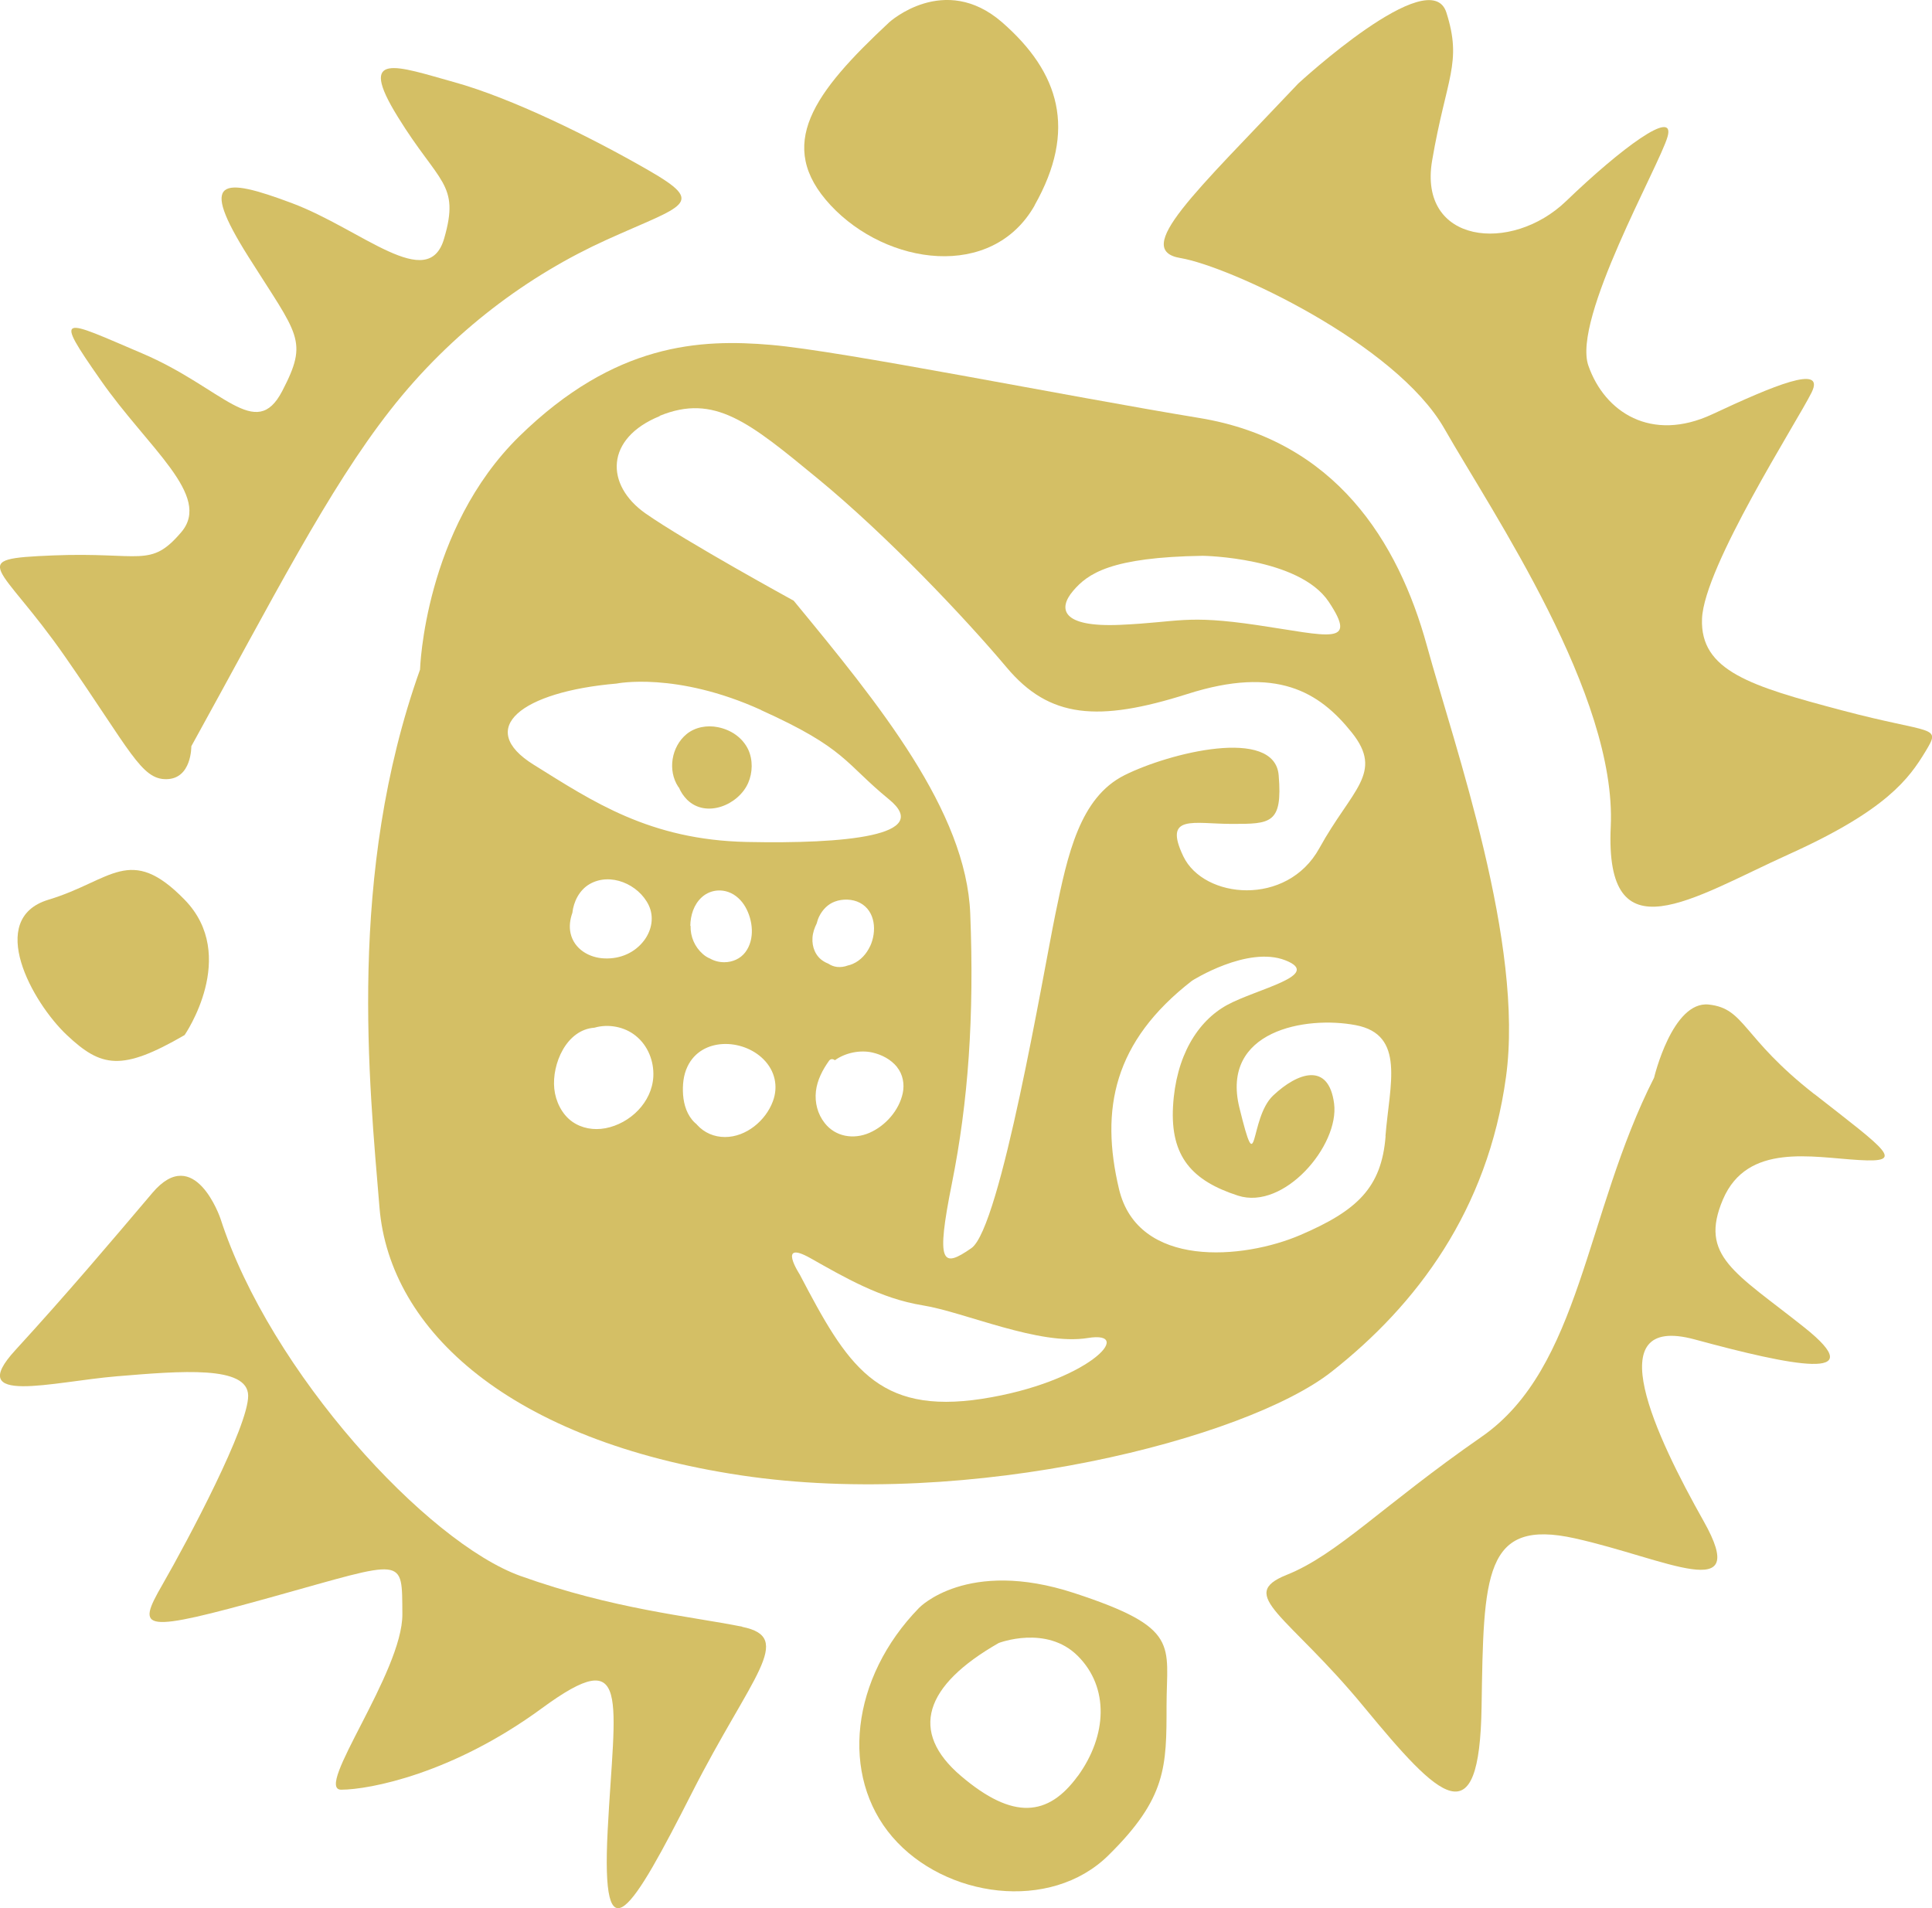
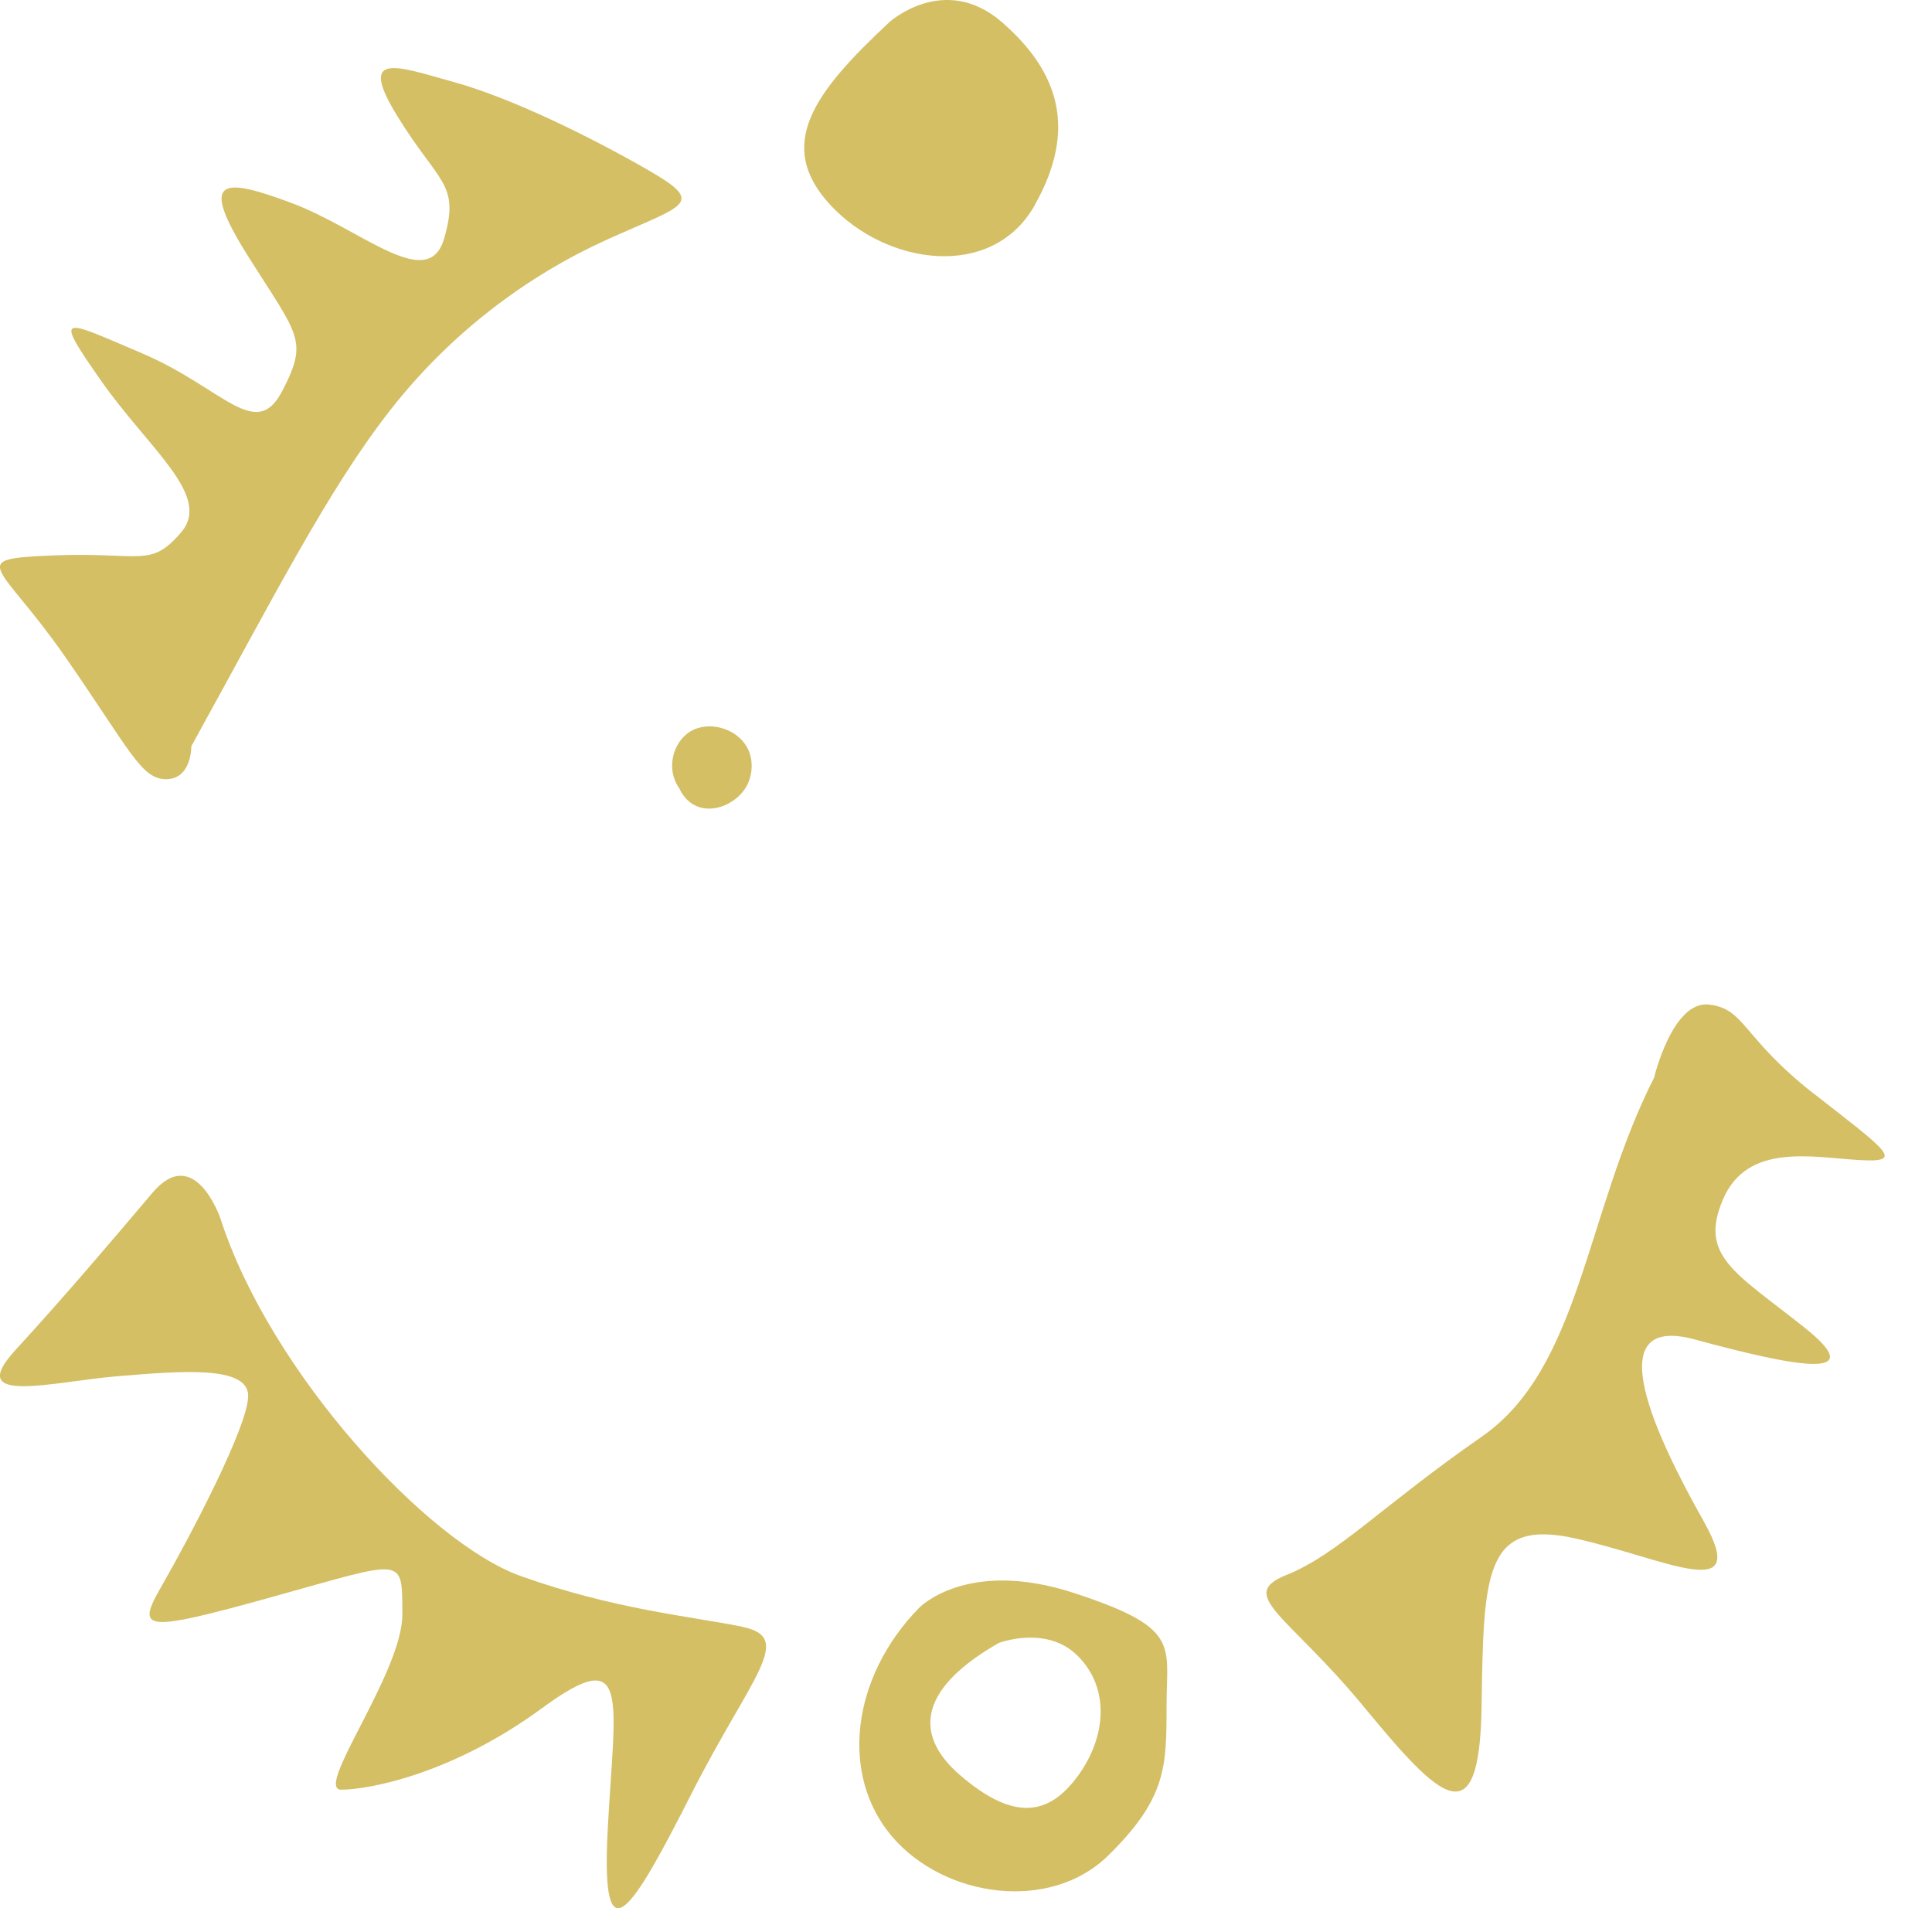
<svg xmlns="http://www.w3.org/2000/svg" id="Layer_2" viewBox="0 0 151.97 150.09">
  <defs>
    <style>.cls-1{fill:#d4bf65;stroke-width:0px;}</style>
  </defs>
  <g id="_ÎÓÈ_1">
    <path class="cls-1" d="m53.4,61.94c.15.36.37.69.65.97,1.5,1.47,4.04.41,4.8-1.32.36-.82.38-1.83,0-2.64-.46-.95-1.37-1.55-2.39-1.75-.84-.17-1.78-.01-2.46.55-.59.49-.97,1.2-1.09,1.96-.12.75.02,1.54.44,2.18.01.02.03.04.04.05Z" />
-     <path class="cls-1" d="m33.04,52.67c-5.75,16.12-3.99,32.57-3.19,42.31.8,9.74,10.38,18.36,28.42,21.07,18.04,2.71,39.75-2.87,46.46-8.14,6.71-5.27,12.29-12.7,13.73-23.19,1.44-10.49-3.99-25.82-6.23-33.96-2.24-8.14-7.18-16.12-17.88-17.88-10.7-1.76-28.1-5.27-33.69-5.75-5.59-.48-12.29-.16-19.8,7.18-7.5,7.34-7.82,18.36-7.82,18.36Zm14.57,36.08c-.9.17-1.85.01-2.6-.52-.82-.58-1.31-1.61-1.41-2.59-.2-1.94.95-4.65,3.16-4.8,1.09-.32,2.37-.08,3.25.64.96.77,1.44,2,1.38,3.21-.11,2.03-1.83,3.69-3.77,4.06Zm-2.59-16.93c.1-.91.55-1.79,1.33-2.26,1.65-.98,3.89,0,4.68,1.65.43.91.24,1.93-.33,2.72-.74,1.01-1.9,1.51-3.14,1.46-1.21-.04-2.4-.73-2.68-1.98-.12-.54-.04-1.09.14-1.6Zm15.77,14.82c-.56,1.51-2.1,2.8-3.76,2.8-.85,0-1.63-.33-2.2-.96-.01-.01-.02-.03-.03-.04-.05-.04-.11-.09-.16-.14-.59-.57-.85-1.38-.91-2.19-.05-.75.02-1.54.35-2.22,1.1-2.31,4.34-2.21,5.98-.56.89.89,1.18,2.12.73,3.31Zm-6.49-13.81c.01-.82.27-1.67.89-2.24.57-.53,1.38-.68,2.11-.42.57.2,1.04.66,1.33,1.17.6,1.05.76,2.55,0,3.56-.39.52-1.02.79-1.66.79-.4,0-.79-.1-1.12-.29-.2-.08-.39-.2-.56-.35-.65-.57-.99-1.37-.97-2.23Zm22.97,37.2c-8.3,1.28-10.64-2.66-14.37-9.79,0,0-1.81-2.77.85-1.27,2.66,1.5,5.53,3.18,8.83,3.71,3.3.53,9.15,3.19,12.98,2.57,3.83-.63,0,3.5-8.3,4.78Zm-8.83-35.6c-.28.6-.74,1.12-1.36,1.39-.13.06-.26.1-.4.13-.26.1-.55.14-.84.11-.25-.03-.48-.12-.69-.26-.13-.05-.25-.11-.36-.18-.64-.39-.93-1.12-.88-1.85.02-.38.15-.77.33-1.13.05-.19.11-.38.2-.56.26-.52.68-.96,1.23-1.16.61-.23,1.38-.21,1.96.09,1.25.65,1.35,2.27.81,3.43Zm2.12,9.51c.46.57.6,1.34.45,2.05-.29,1.36-1.36,2.57-2.62,3.12-1.24.54-2.67.32-3.52-.77-.56-.71-.79-1.61-.69-2.5.1-.88.53-1.7,1.04-2.41.12-.16.32-.14.45-.03.84-.6,1.99-.82,2.94-.61.75.17,1.46.54,1.95,1.14Zm38.43,5.44c-.32,4.04-2.23,5.85-6.71,7.77-4.47,1.92-12.77,2.66-14.26-3.62-1.49-6.28-.43-11.6,5.75-16.39,0,0,4.36-2.77,7.34-1.6,2.98,1.17-2.24,2.24-4.58,3.51-2.34,1.28-4.04,4.04-4.26,7.98s1.49,5.85,5.11,7.02c3.62,1.17,7.98-3.94,7.56-7.24-.43-3.3-2.87-2.45-4.79-.64-1.92,1.81-1.17,7.02-2.66.96-1.49-6.07,5.22-7.24,9.15-6.49,3.94.75,2.66,4.68,2.34,8.73Zm-24.59-42.89c1.17-1.38,2.98-2.66,10.22-2.77,0,0,7.56.11,9.9,3.62,2.34,3.51,0,2.66-5.64,1.83-5.64-.83-6.07-.23-10.75-.02-4.68.21-4.9-1.28-3.73-2.66Zm-32.51-13.78c4.31-1.76,7.02.48,12.45,4.95,5.43,4.47,11.49,10.86,14.85,14.85,3.35,3.99,7.18,4.31,14.21,2.08,7.02-2.24,10.38-.16,12.93,3.03s0,4.47-2.55,9.1c-2.55,4.63-9.1,3.99-10.7.64-1.6-3.35.8-2.55,3.83-2.55s3.99,0,3.67-3.83c-.32-3.83-8.62-1.76-12.13,0-3.51,1.76-4.47,6.23-5.43,10.9-.96,4.67-4.31,24.7-6.61,26.3-2.3,1.6-2.81,1.28-1.53-5.11,1.28-6.39,1.76-13.09,1.44-21.19-.32-8.1-7.18-16.49-13.89-24.63,0,0-8.46-4.63-11.65-6.86-3.19-2.24-3.19-5.91,1.12-7.66Zm7.98,23.15c6.71,3.03,6.55,4.15,10.06,7.02,3.51,2.87-3.51,3.51-11.18,3.35-7.66-.16-12.13-3.19-16.76-6.07-4.63-2.87-.96-5.75,6.51-6.39,0,0,4.67-.96,11.37,2.08Z" />
    <path class="cls-1" d="m58.39,127.96c-4.18-.84-10.11-1.37-17.44-3.99s-19.71-16.03-23.61-28.12c0,0-2.02-5.95-5.35-2.02-3.33,3.93-6.73,7.95-10.78,12.37-4.05,4.41,2.92,2.48,7.99,2.06,5.06-.42,10.29-.86,10.32,1.52.03,2.38-4.67,11.26-6.75,14.88-2.08,3.61-1.72,3.84,8.74.93,10.46-2.91,10.1-3.22,10.14,1.37.04,4.58-7.01,13.84-4.8,13.82,2.21-.01,8.73-1.24,15.78-6.41,7.05-5.17,5.71-.81,5.17,9.6-.54,10.41,1.93,6.3,6.62-2.93,4.69-9.23,8.14-12.23,3.96-13.07Z" />
-     <path class="cls-1" d="m3.82,70.77c-4.95,1.49-1.28,8.09,1.44,10.65,2.71,2.55,4.31,2.87,9.26,0,0,0,4.31-6.23,0-10.65-4.31-4.42-5.75-1.49-10.7,0Z" />
    <path class="cls-1" d="m13.1,61.29c1.99-.03,1.95-2.59,1.95-2.59,6.44-11.67,10.77-20.21,15.64-26.43,4.87-6.23,10.94-10.65,17.03-13.41,6.09-2.76,7.9-2.81,3.3-5.46-4.6-2.65-10.79-5.69-15.3-6.94-4.5-1.25-7.68-2.52-4.43,2.73,3.24,5.26,4.9,5.23,3.65,9.56-1.25,4.34-6.49-.72-12-2.78-5.51-2.06-7.34-2.03-3.41,4.21,3.93,6.24,4.76,6.56,2.67,10.58-2.09,4.02-4.65-.25-11.01-2.96s-7.03-3.28-3.28,2.09c3.74,5.37,8.79,9.1,6.35,11.97-2.44,2.86-3.13,1.55-10.09,1.83-6.97.29-4.19.57.94,7.95,5.13,7.38,6,9.69,7.99,9.65Z" />
    <path class="cls-1" d="m81.38,16.15c3.35-5.92,1.97-10.45-2.56-14.4-4.54-3.94-8.87,0-8.87,0-5.92,5.52-9.02,9.66-4.61,14.4,4.41,4.73,12.7,5.92,16.05,0Z" />
-     <path class="cls-1" d="m144.9,55.88c-7.18-1.9-11.18-3.11-11.02-7.21.16-4.11,7.5-15.53,8.62-17.8,1.12-2.27-3.03-.52-7.82,1.72-4.79,2.23-8.46-.16-9.74-3.83-1.28-3.67,5.59-15.74,6.23-18.01s-3.67.92-7.98,5.07c-4.31,4.15-11.65,3.35-10.54-3.19,1.12-6.55,2.39-7.66,1.12-11.65-1.28-3.99-11.65,5.59-11.65,5.59-8.14,8.62-13.09,13.09-9.26,13.73,3.83.64,16.92,6.71,20.75,13.41,3.83,6.71,13.57,20.96,13.09,31.31-.48,10.35,6.39,5.62,14.05,2.16,7.66-3.46,9.42-5.95,10.7-8.06,1.28-2.11.64-1.33-6.55-3.24Z" />
    <path class="cls-1" d="m142.72,86.07c-5.75-4.5-5.43-6.73-8.3-7.05-2.87-.32-4.31,5.75-4.31,5.75-5.43,10.69-5.75,22.83-13.57,28.25-7.82,5.43-11.33,9.26-15.33,10.86-3.99,1.6.08,3.11,6.07,10.38,5.99,7.26,9.1,10.38,9.26,0,.16-10.38.17-14.85,7.35-13.25,7.18,1.6,13.86,5.29,10.12-1.35-3.74-6.64-8.37-16.37-.71-14.3,7.66,2.08,14.05,3.37,8.62-.95-5.43-4.32-8.3-5.6-6.39-10.07,1.92-4.47,7.02-3.3,10.7-3.09,3.67.22,2.24-.69-3.51-5.19Z" />
    <path class="cls-1" d="m84.49,125.31c-8.43-2.76-12.19,1.16-12.19,1.16-5.39,5.52-6.23,13.22-2.11,18.02,4.12,4.8,12.43,5.96,17,1.45,4.57-4.5,4.57-6.97,4.57-11.77s1.16-6.1-7.27-8.86Zm.29,14.39c-2.33,3.2-5.09,3.49-9.19,0-4.1-3.49-2.88-7.12,2.97-10.46,0,0,3.75-1.45,6.22,1.02,2.47,2.47,2.32,6.25,0,9.45Z" />
  </g>
</svg>